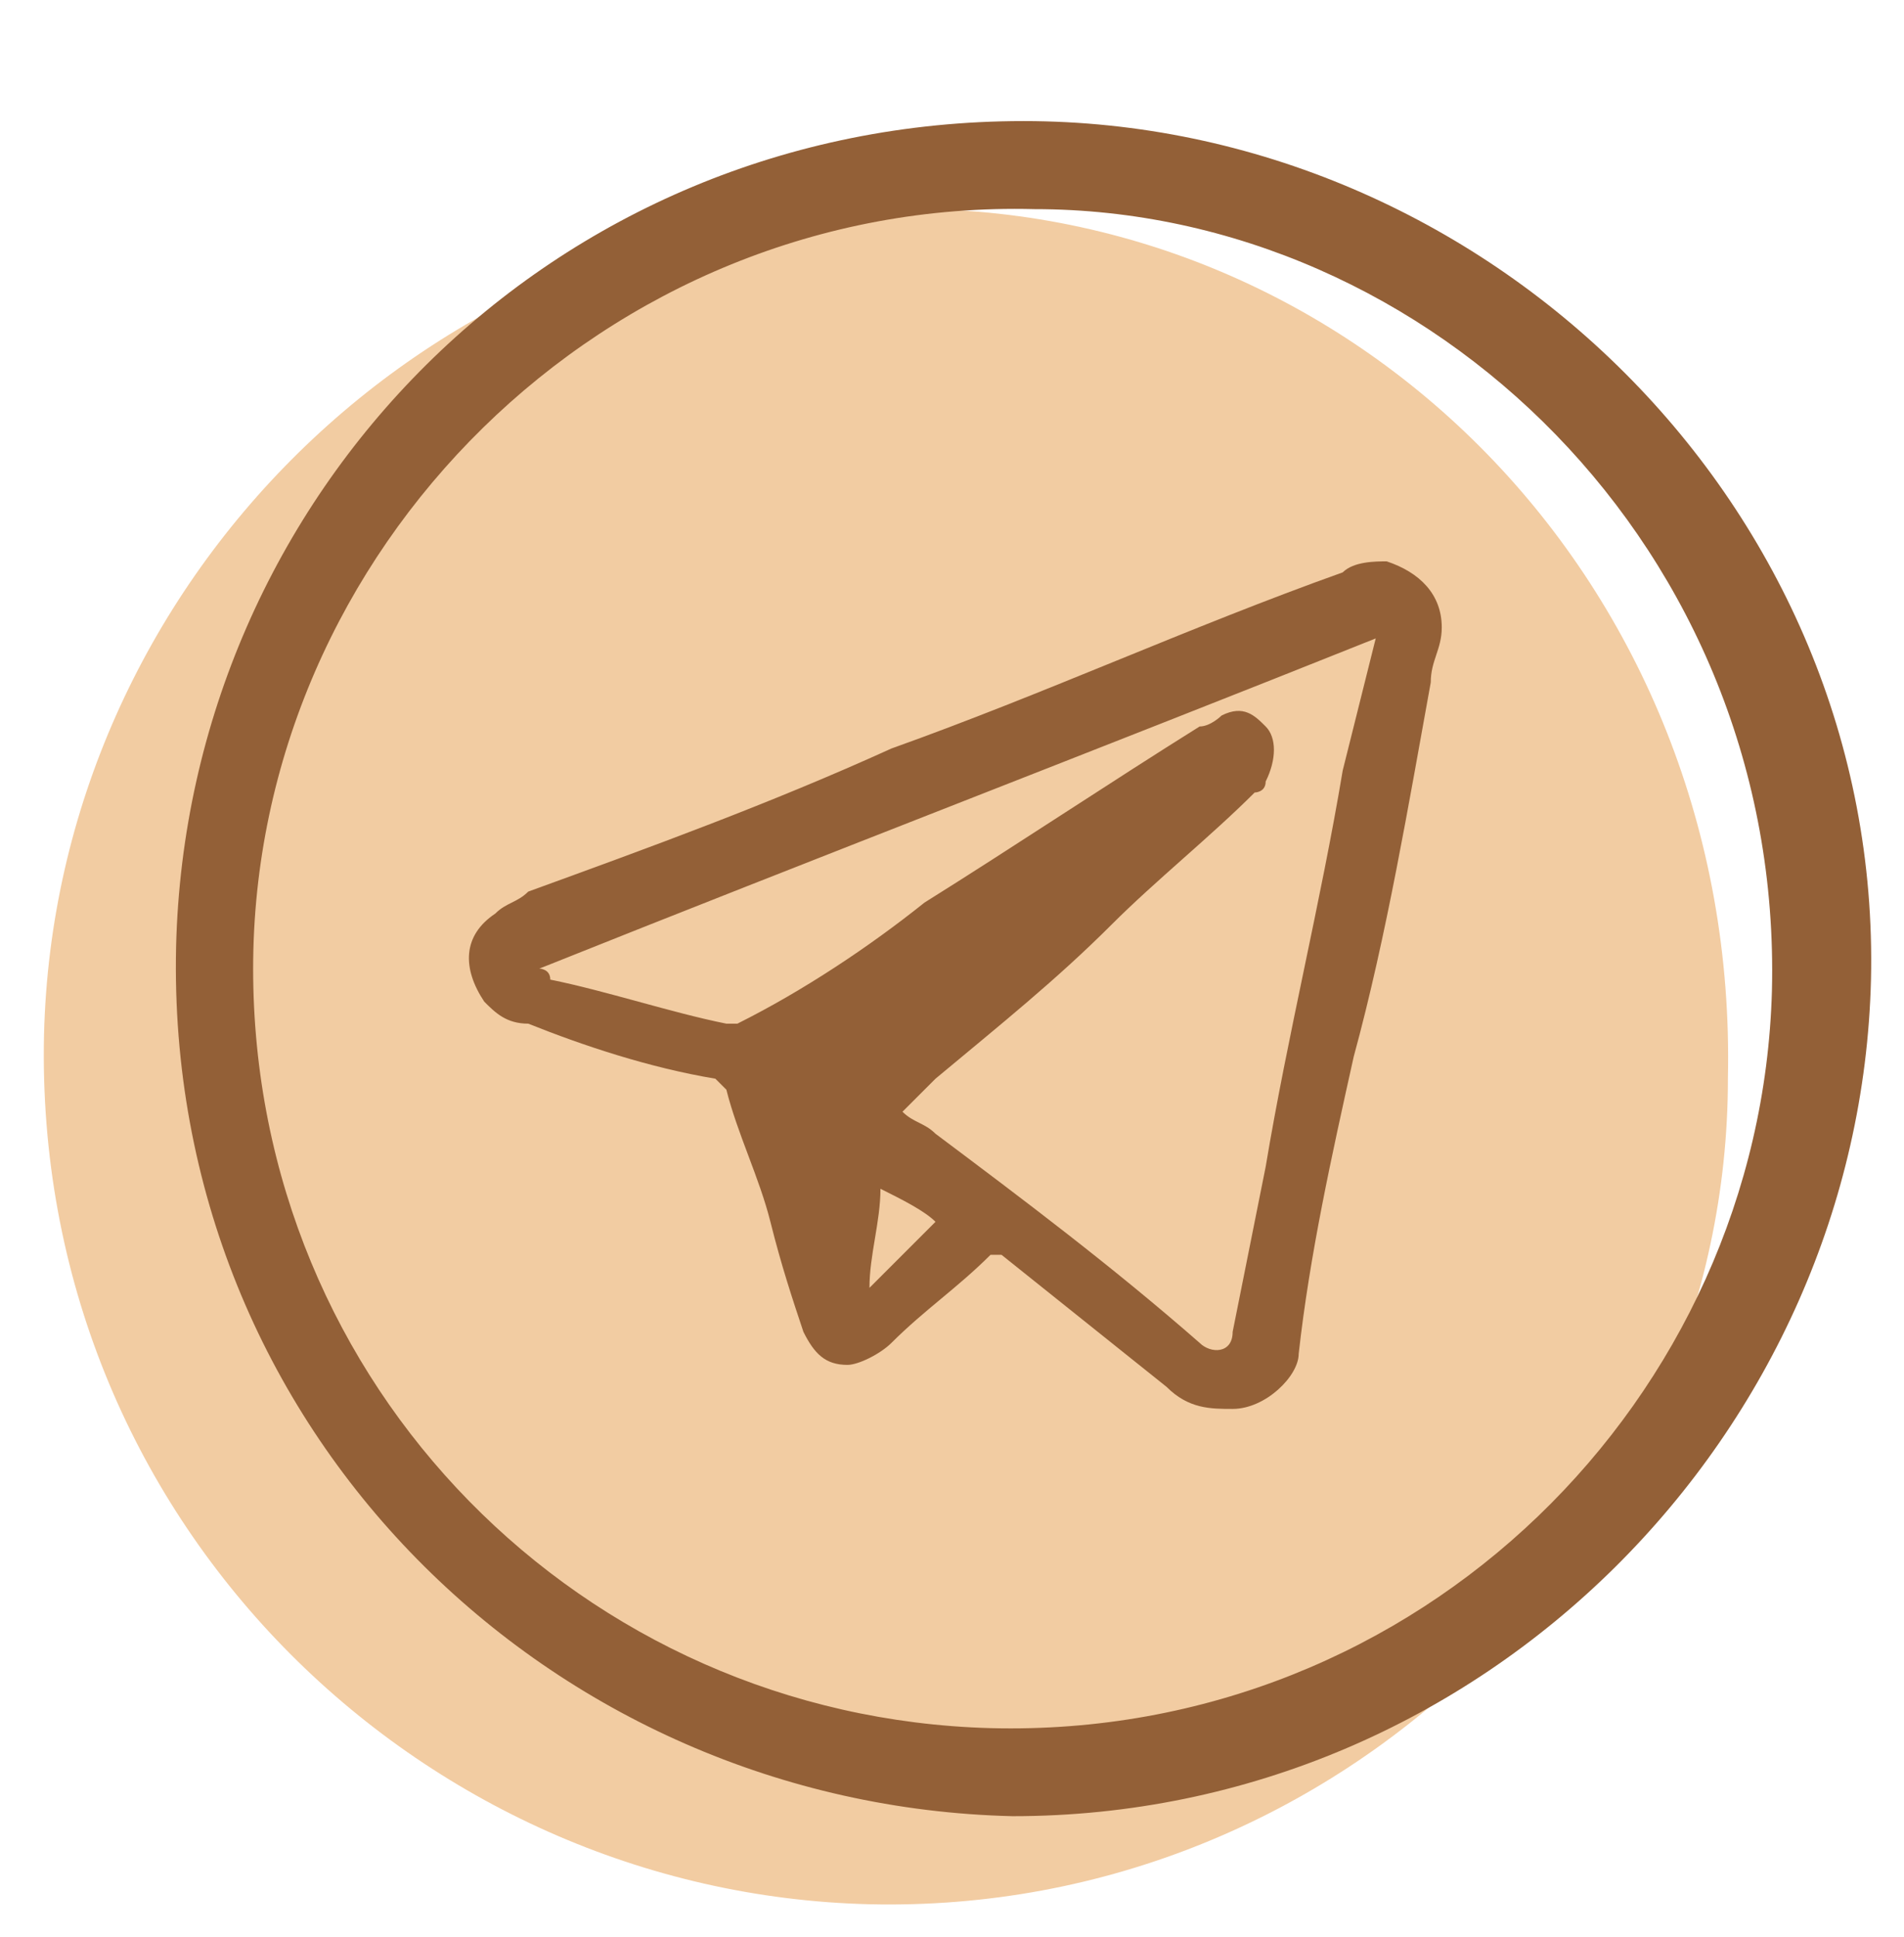
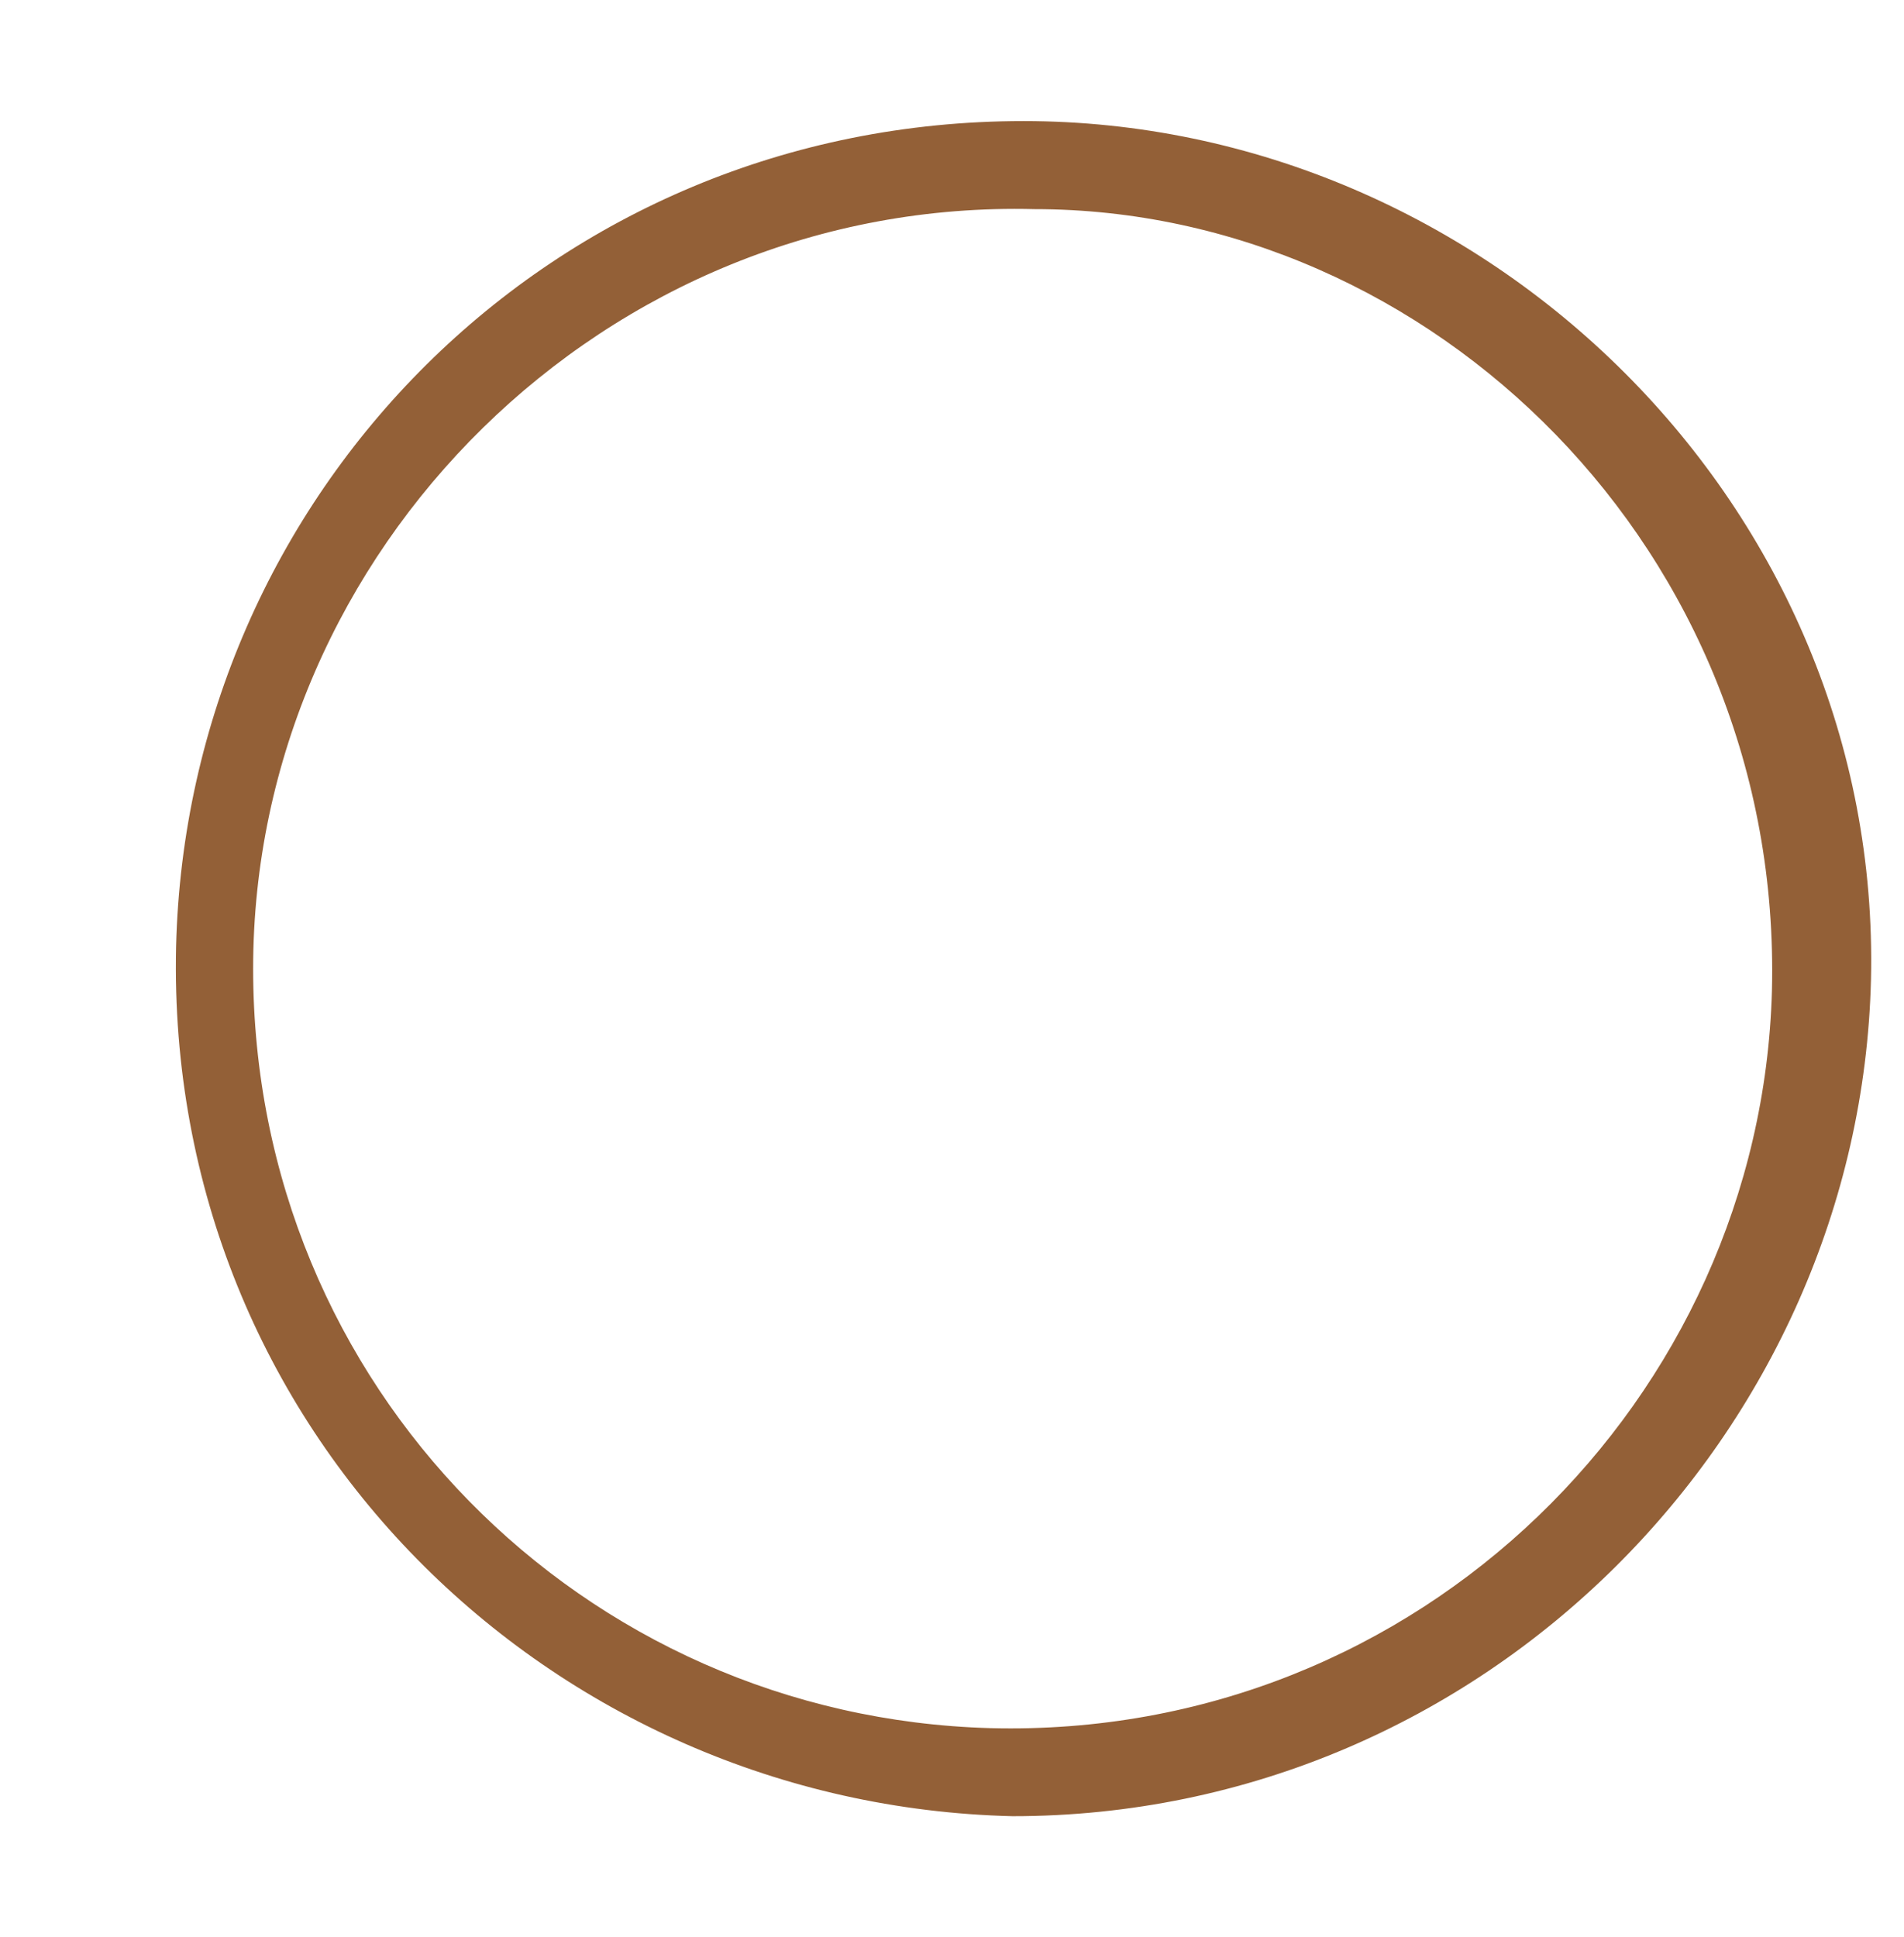
<svg xmlns="http://www.w3.org/2000/svg" id="Слой_1" x="0px" y="0px" viewBox="0 0 17.3 17.6" style="enable-background:new 0 0 17.3 17.6;" xml:space="preserve">
  <style type="text/css"> .st0{fill:#F2CCA2;} .st1{fill:#936037;} </style>
-   <path class="st0" d="M8.1,1.9c-4.2,0-7.6,3.4-7.7,7.5c-0.1,4.4,3.4,7.8,7.5,7.9c4.3,0.1,7.8-3.4,7.8-7.5C15.8,5.3,12.3,1.8,8.1,1.9z " />
  <g>
    <path class="st1" d="M9.3,1.1c4.2,0,7.8,3.5,7.7,7.8c-0.1,4.1-3.5,7.6-7.8,7.6C5,16.4,1.5,13,1.6,8.6C1.7,4.5,5,1.1,9.3,1.1z M2.3,8.8c0,3.8,3,6.8,6.7,6.9c3.9,0.1,7-3,7.1-6.7c0.1-4-3.1-7.1-6.7-7.1C5.5,1.8,2.3,5,2.3,8.8z" />
-     <path class="st1" d="M13.1,5.7c0,0.2-0.1,0.3-0.1,0.5c-0.2,1.1-0.4,2.3-0.7,3.4c-0.2,0.9-0.4,1.8-0.5,2.7c0,0.2-0.3,0.5-0.6,0.5 c-0.2,0-0.4,0-0.6-0.2c-0.5-0.4-1-0.8-1.5-1.2c0,0-0.1,0-0.1,0c-0.3,0.3-0.6,0.5-0.9,0.8c-0.1,0.1-0.3,0.2-0.4,0.2 c-0.2,0-0.3-0.1-0.4-0.3c-0.1-0.3-0.2-0.6-0.3-1c-0.1-0.4-0.3-0.8-0.4-1.2c0,0-0.1-0.1-0.1-0.1C5.9,9.7,5.3,9.5,4.8,9.3 C4.6,9.3,4.5,9.2,4.4,9.1C4.2,8.8,4.2,8.5,4.5,8.3c0.1-0.1,0.2-0.1,0.3-0.2C5.9,7.7,7,7.3,8.1,6.8c1.4-0.5,2.7-1.1,4.1-1.6 c0.1-0.1,0.3-0.1,0.4-0.1C12.9,5.2,13.1,5.4,13.1,5.7z M12.5,5.8C12.5,5.8,12.5,5.7,12.5,5.8c-2.5,1-5.1,2-7.6,3c0,0,0,0,0,0 c0,0,0.1,0,0.1,0.1C5.5,9,6.1,9.2,6.6,9.3c0.1,0,0.1,0,0.1,0C7.3,9,7.9,8.6,8.4,8.2c0.8-0.5,1.7-1.1,2.5-1.6c0.1,0,0.2-0.1,0.2-0.1 c0.2-0.1,0.3,0,0.4,0.1c0.1,0.1,0.1,0.3,0,0.5c0,0.1-0.1,0.1-0.1,0.1c-0.4,0.4-0.9,0.8-1.3,1.2c-0.5,0.5-1,0.9-1.6,1.4 c-0.1,0.1-0.2,0.2-0.3,0.3c0.1,0.1,0.2,0.1,0.3,0.2c0.8,0.6,1.6,1.2,2.4,1.9c0.1,0.1,0.3,0.1,0.3-0.1c0.1-0.5,0.2-1,0.3-1.5 c0.2-1.2,0.5-2.4,0.7-3.6C12.3,6.6,12.4,6.2,12.5,5.8z M8.5,11.1C8.4,11,8.2,10.9,8,10.8c0,0.3-0.1,0.6-0.1,0.9 C8.1,11.5,8.3,11.3,8.5,11.1z" />
  </g>
</svg>